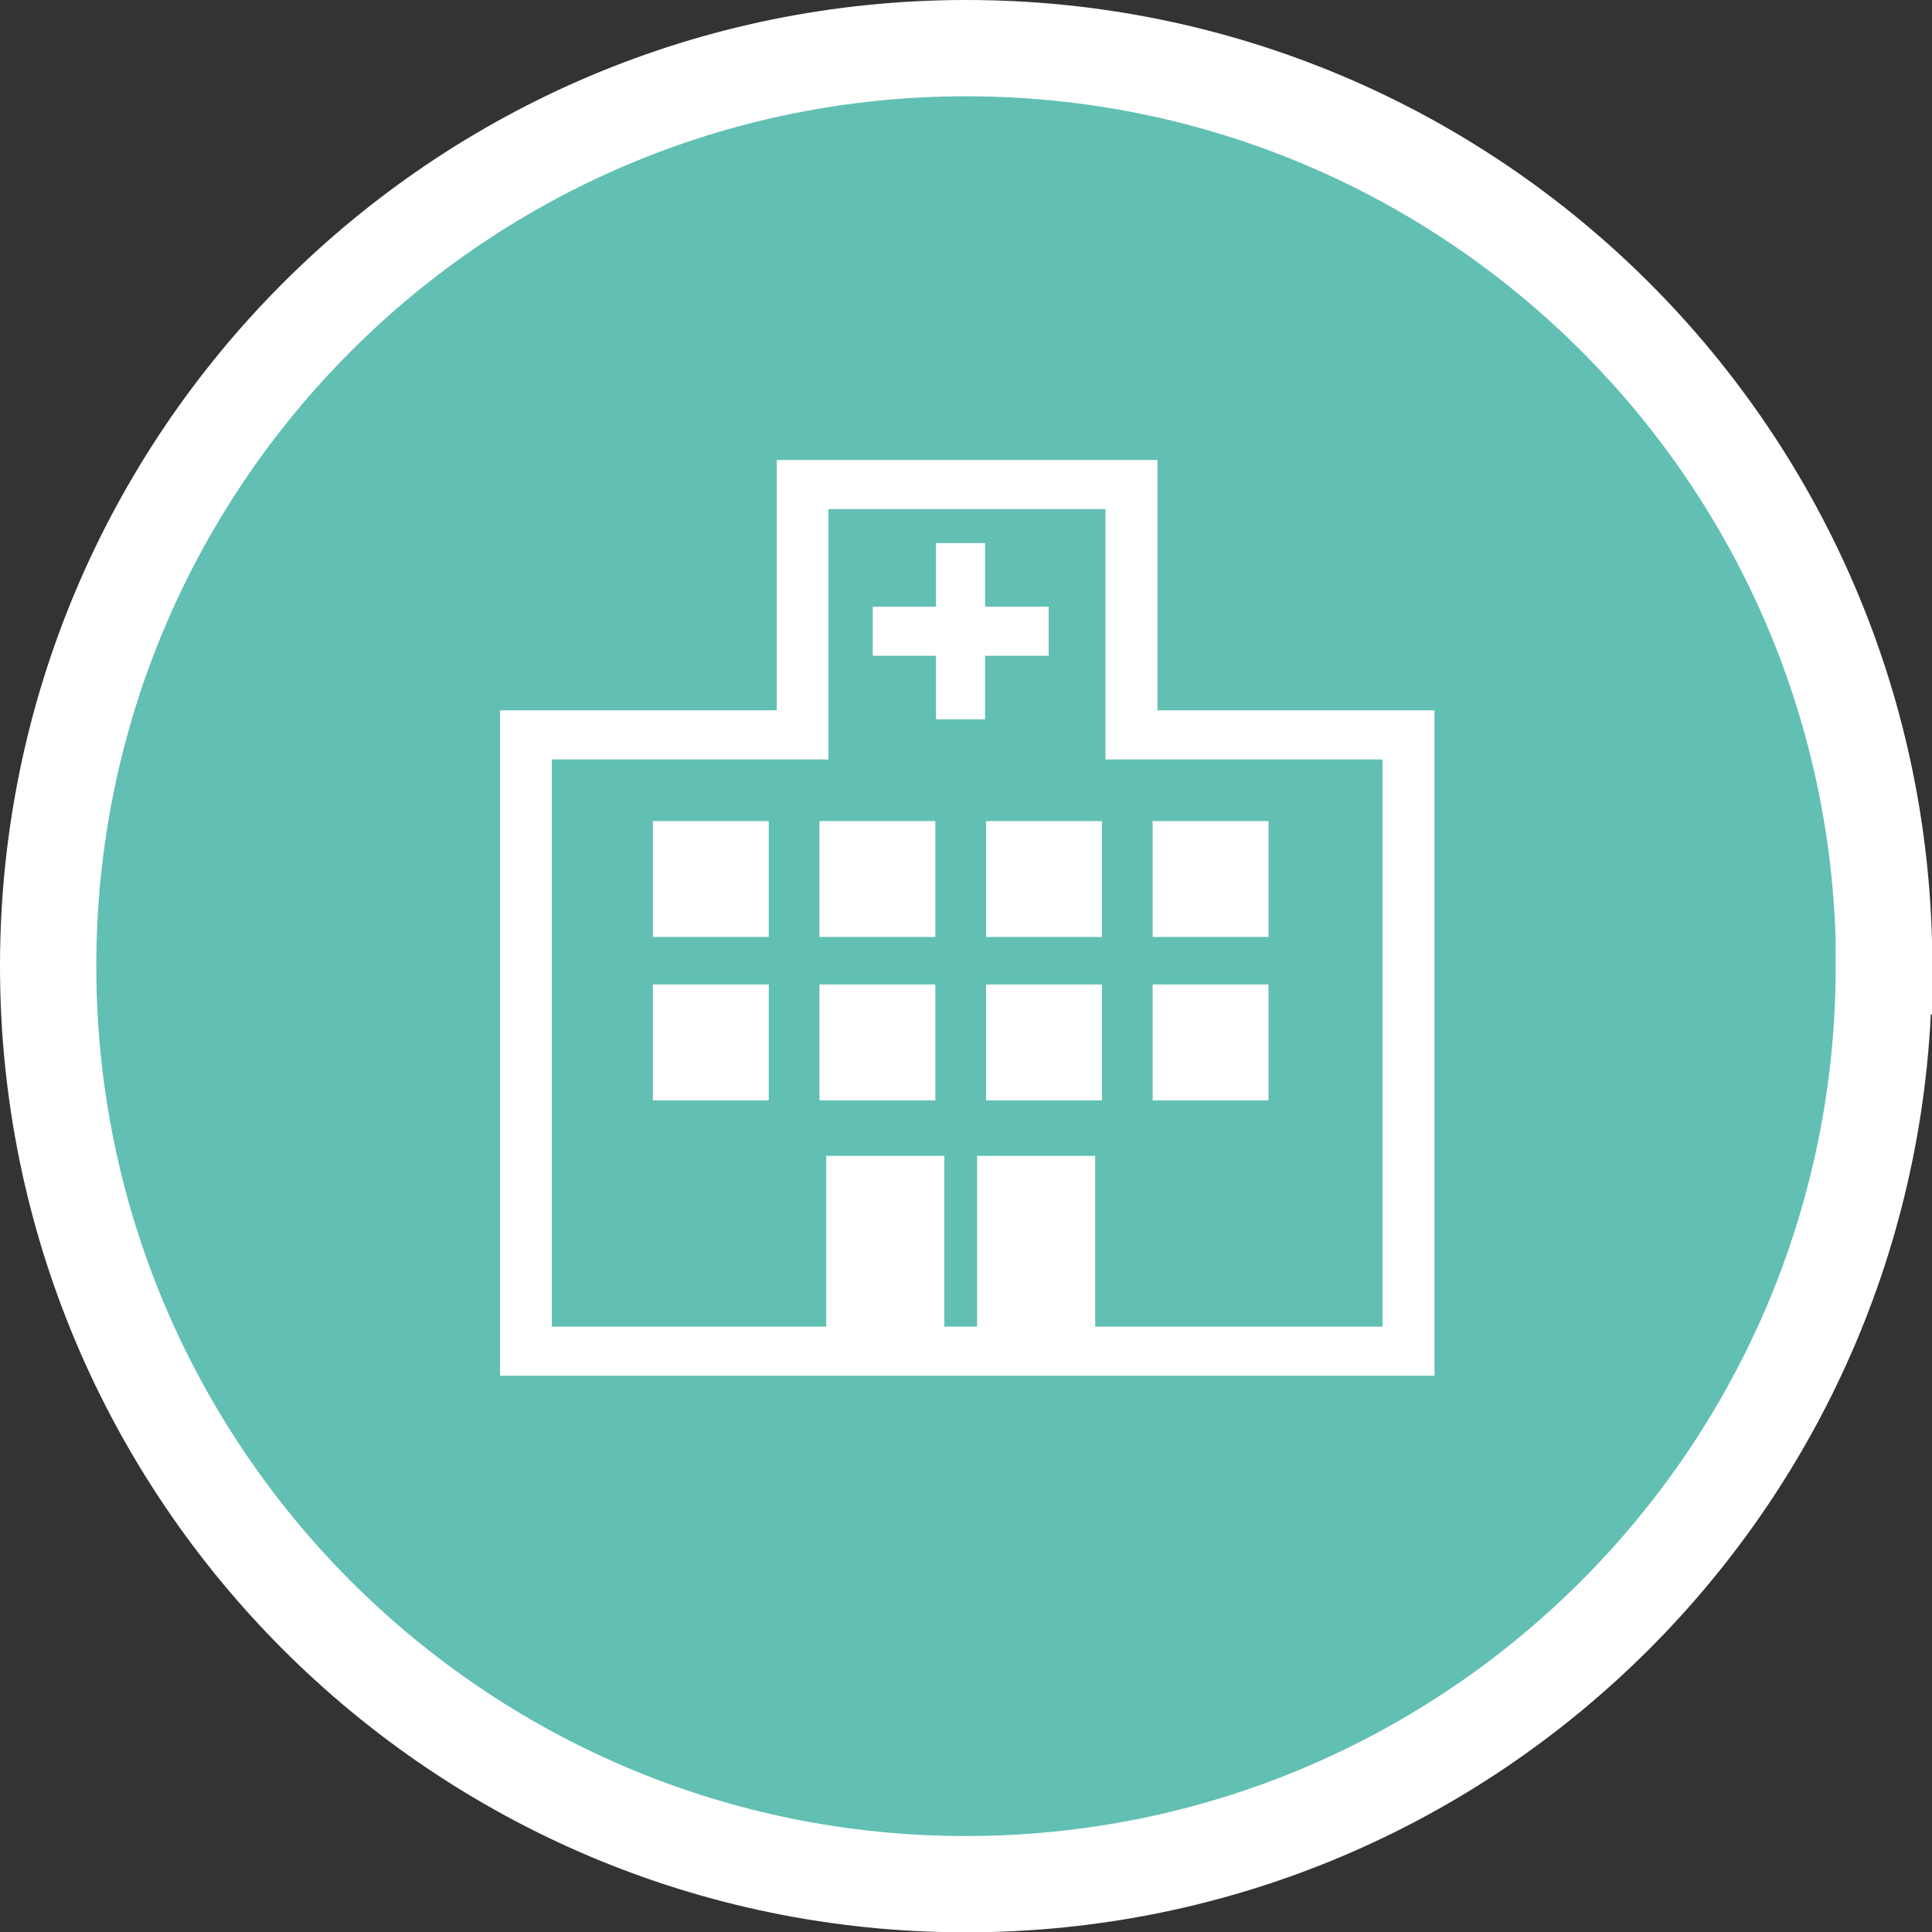
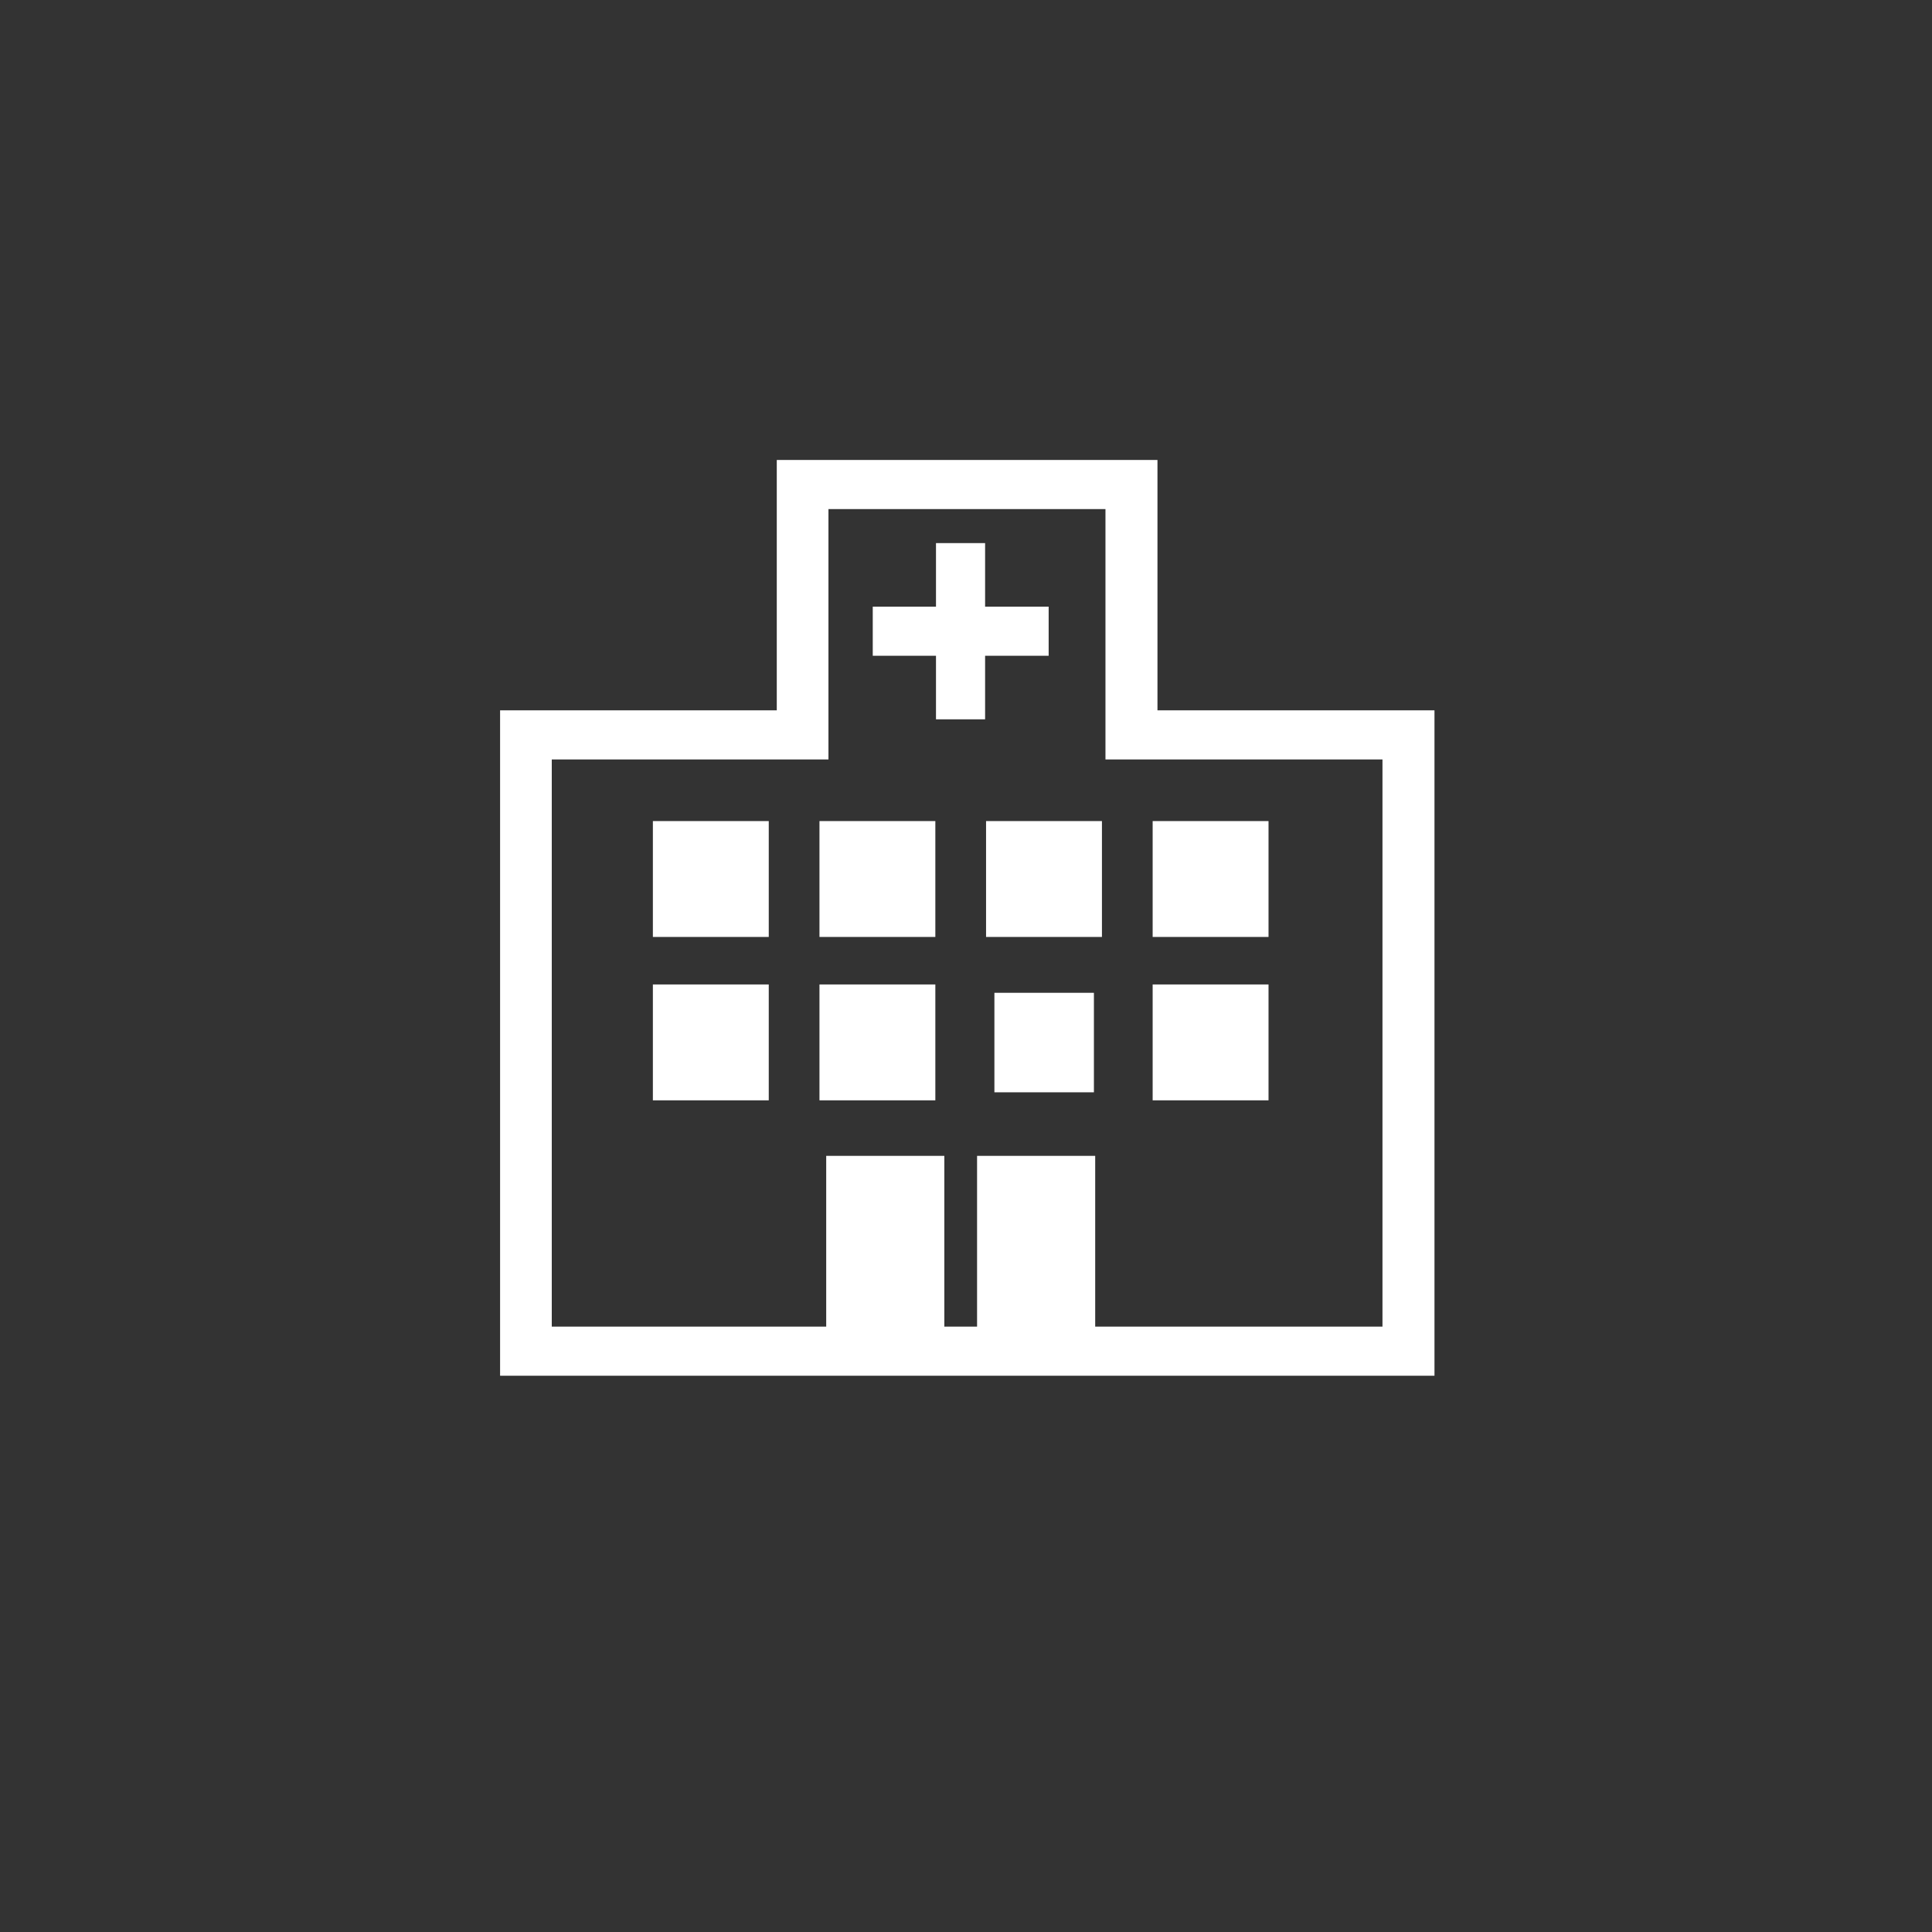
<svg xmlns="http://www.w3.org/2000/svg" id="_レイヤー_2" viewBox="0 0 60.19 60.19">
  <rect x="0" y="0" width="60.19" height="60.19" fill="#333333" stroke="none" />
  <defs>
    <style>.cls-1{fill:#62bfb3;stroke:#fff;stroke-miterlimit:10;stroke-width:3px;}.cls-2{fill:#fff;stroke-width:0px;}</style>
  </defs>
  <g id="_レイヤー_3">
-     <path class="cls-1" d="m58.69,30.1c0,15.79-12.8,28.6-28.6,28.6S1.5,45.89,1.5,30.1,14.3,1.5,30.1,1.5s28.6,12.8,28.6,28.6Z" />
    <rect class="cls-2" x="20.59" y="30.93" width="3.1" height="3.1" />
    <path class="cls-2" d="m23.95,34.28h-3.61v-3.61h3.61v3.61Zm-3.1-.51h2.59v-2.59h-2.59v2.59Z" />
    <rect class="cls-2" x="25.79" y="30.93" width="3.1" height="3.1" />
    <path class="cls-2" d="m29.14,34.28h-3.61v-3.61h3.61v3.61Zm-3.1-.51h2.59v-2.59h-2.59v2.59Z" />
    <rect class="cls-2" x="30.98" y="30.93" width="3.1" height="3.1" />
-     <path class="cls-2" d="m34.33,34.28h-3.61v-3.61h3.61v3.61Zm-3.1-.51h2.59v-2.59h-2.59v2.59Z" />
    <rect class="cls-2" x="36.17" y="30.93" width="3.1" height="3.1" />
    <path class="cls-2" d="m39.52,34.28h-3.61v-3.61h3.61v3.61Zm-3.1-.51h2.59v-2.59h-2.59v2.59Z" />
    <rect class="cls-2" x="20.59" y="25.83" width="3.1" height="3.1" />
    <path class="cls-2" d="m23.95,29.19h-3.61v-3.61h3.61v3.61Zm-3.1-.51h2.59v-2.59h-2.59v2.59Z" />
    <rect class="cls-2" x="25.79" y="25.83" width="3.1" height="3.1" />
    <path class="cls-2" d="m29.14,29.19h-3.61v-3.61h3.61v3.61Zm-3.1-.51h2.59v-2.59h-2.59v2.59Z" />
    <rect class="cls-2" x="30.98" y="25.83" width="3.1" height="3.1" />
    <path class="cls-2" d="m34.33,29.19h-3.61v-3.61h3.61v3.61Zm-3.1-.51h2.59v-2.59h-2.59v2.59Z" />
    <rect class="cls-2" x="36.17" y="25.83" width="3.1" height="3.1" />
    <path class="cls-2" d="m39.52,29.19h-3.61v-3.61h3.61v3.61Zm-3.1-.51h2.59v-2.59h-2.59v2.59Z" />
    <rect class="cls-2" x="27.19" y="18.9" width="5.48" height="1.53" />
    <rect class="cls-2" x="29.16" y="16.92" width="1.53" height="5.49" />
    <rect class="cls-2" x="25.74" y="36.01" width="3.68" height="6.09" />
    <rect class="cls-2" x="30.44" y="36.01" width="3.68" height="6.09" />
    <path class="cls-2" d="m44.68,42.86H15.58v-20.73h8.62v-7.8h11.86v7.8h8.63v20.73Zm-27.49-1.53h25.88v-17.67h-8.63v-7.8h-8.63v7.8h-8.62v17.67Z" />
  </g>
</svg>